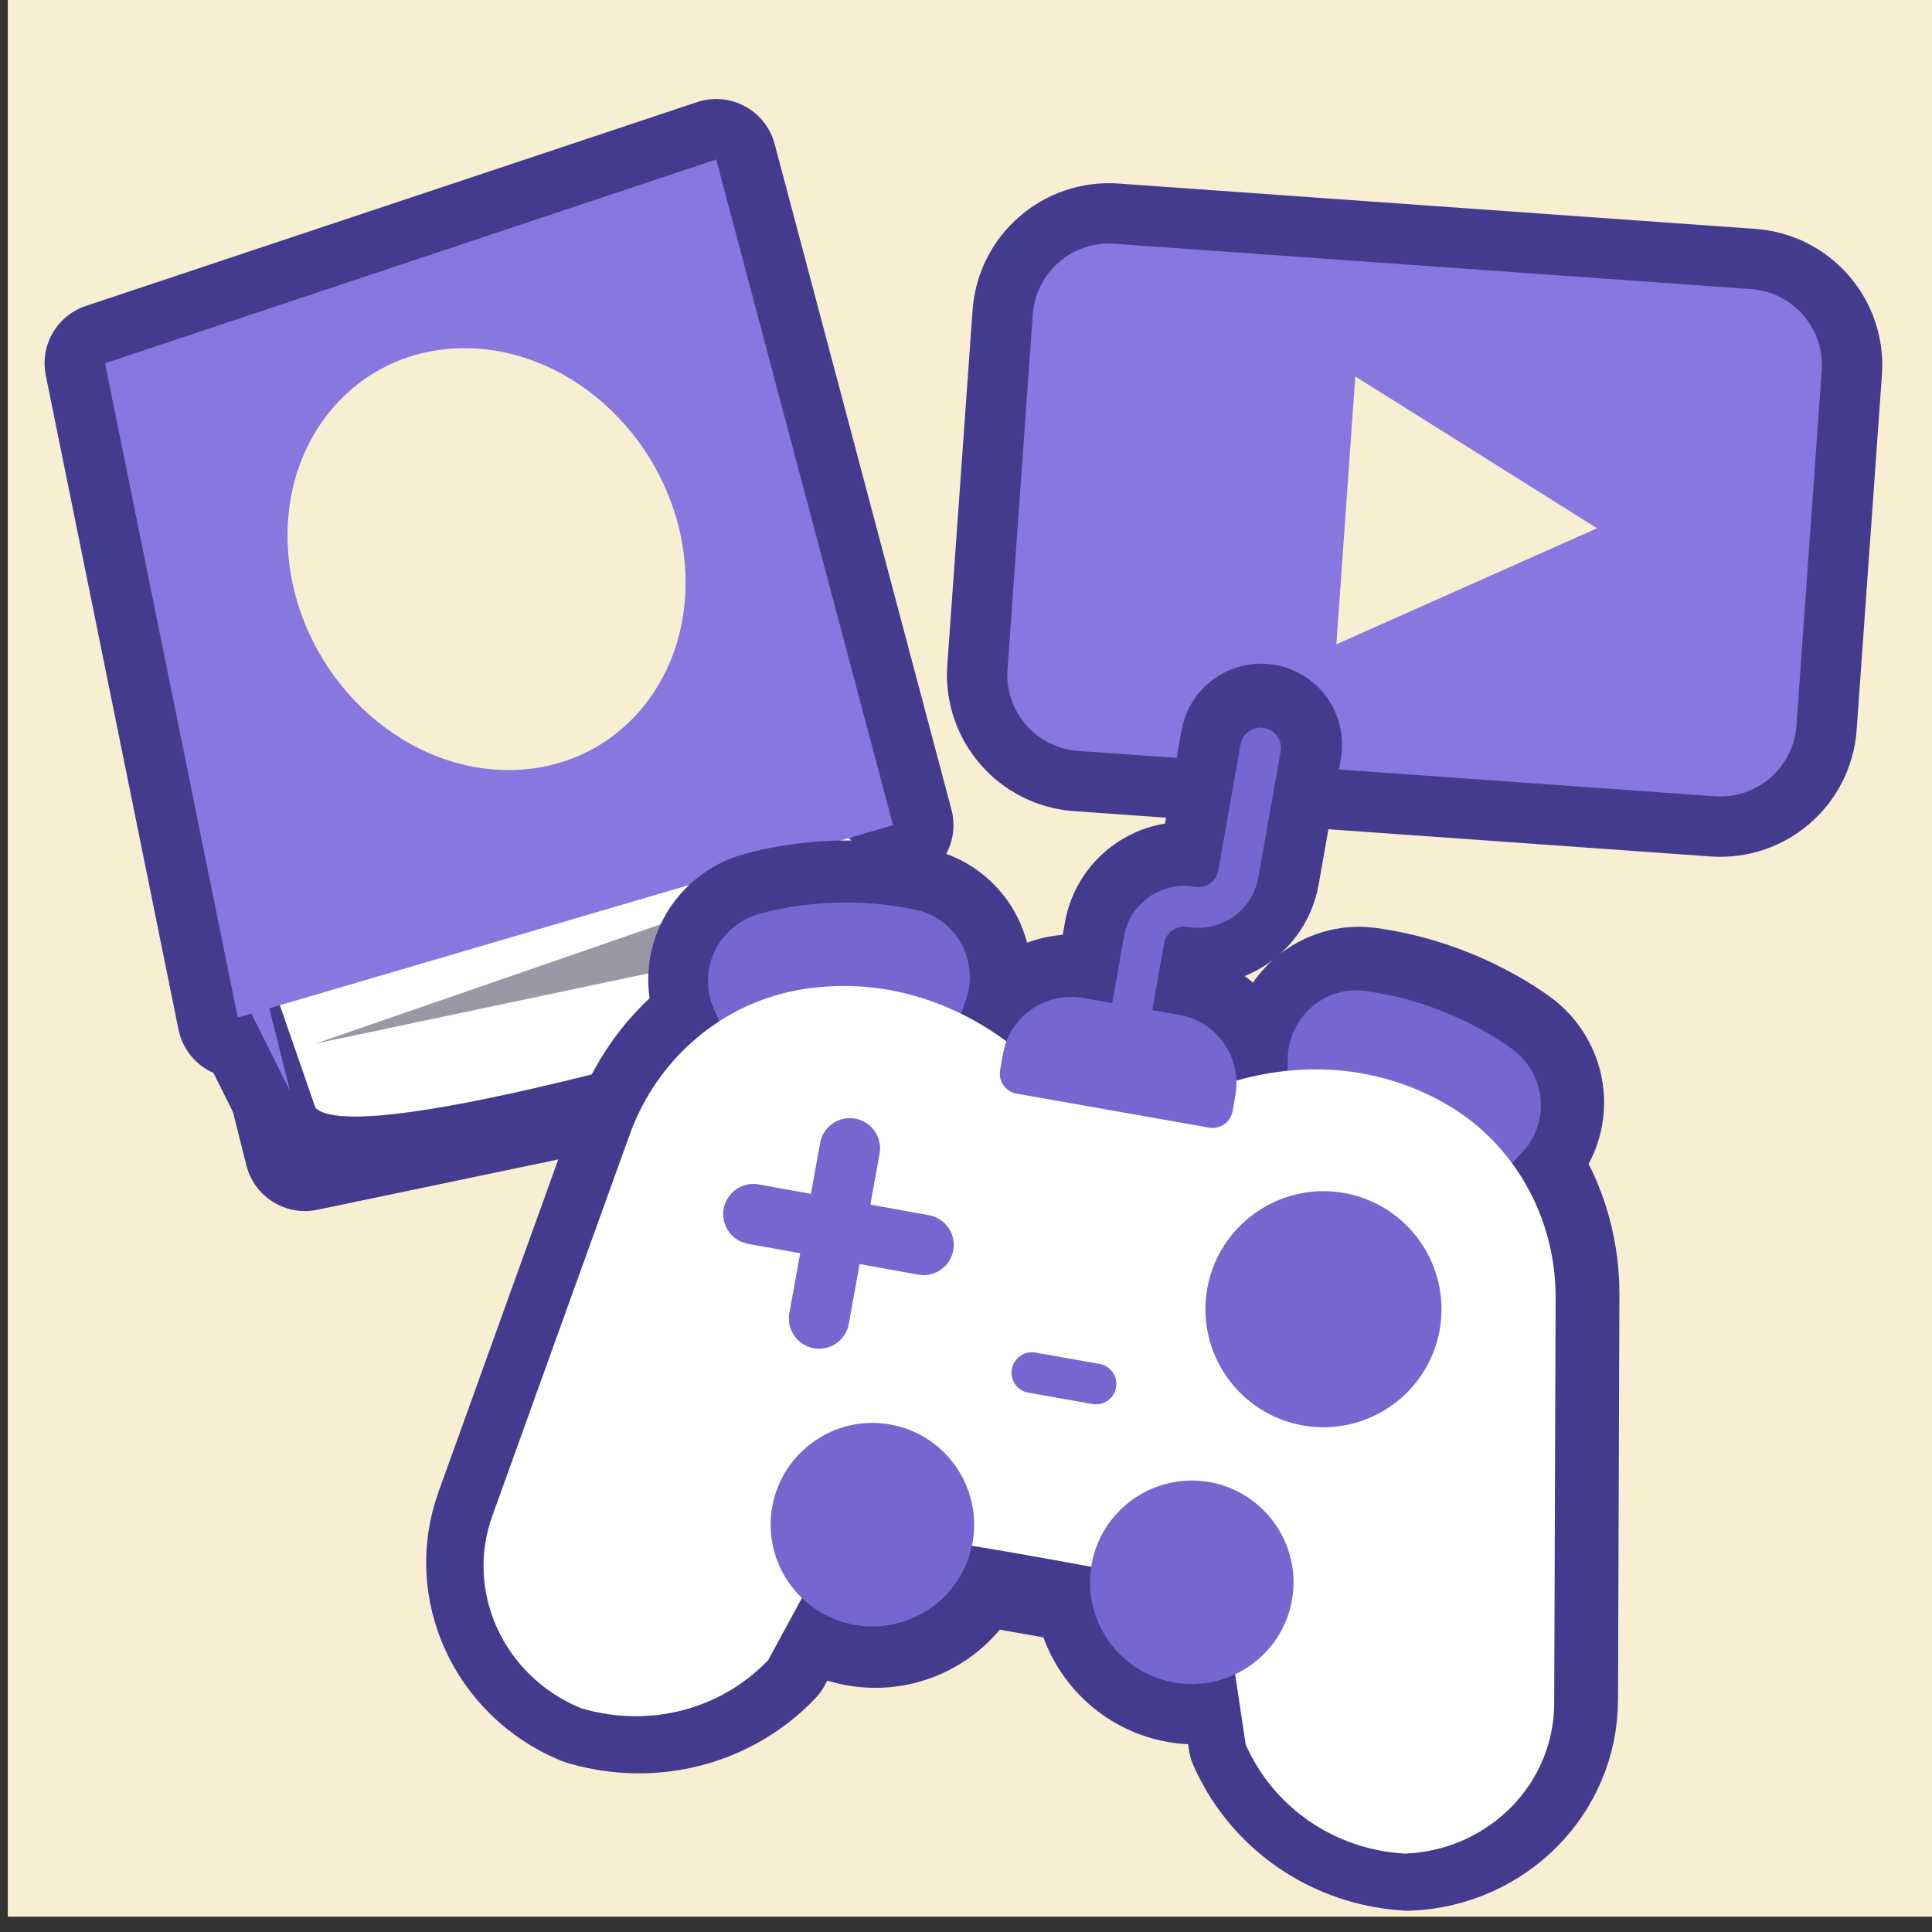
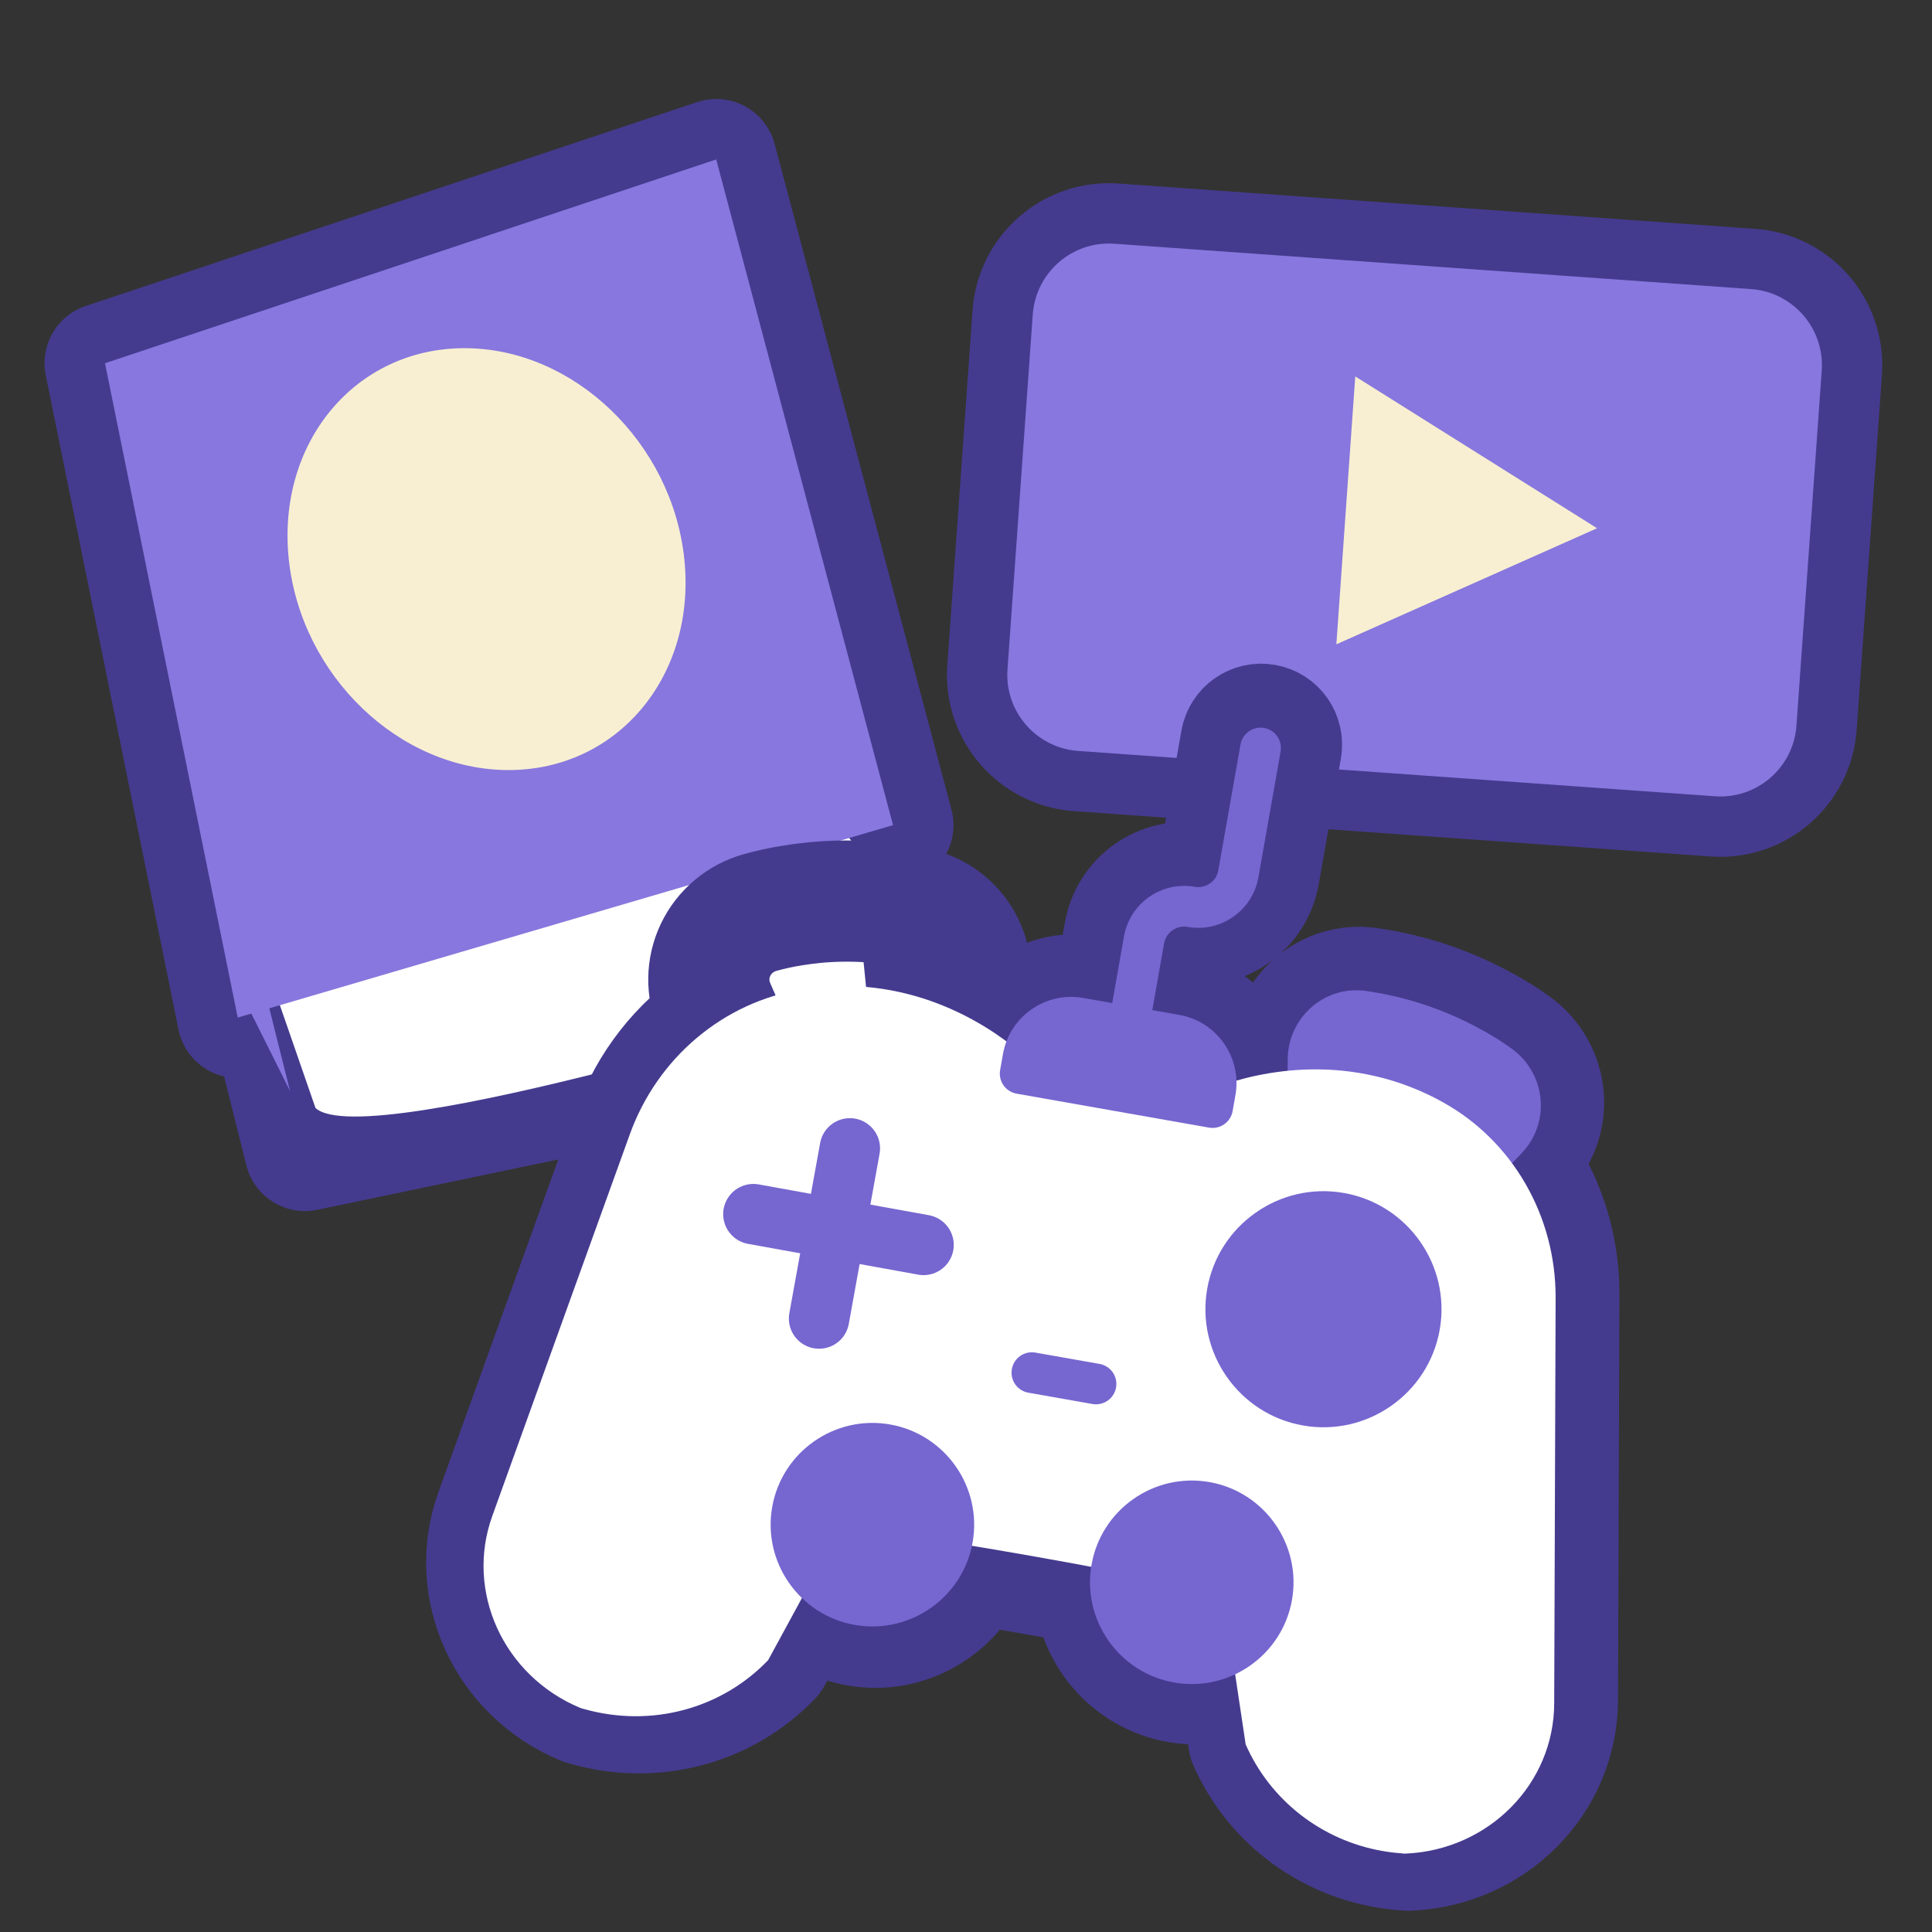
<svg xmlns="http://www.w3.org/2000/svg" xmlns:ns1="http://www.serif.com/" width="100%" height="100%" viewBox="0 0 32 32" version="1.1" xml:space="preserve" style="fill-rule:evenodd;clip-rule:evenodd;stroke-linecap:round;stroke-linejoin:round;stroke-miterlimit:1.5;">
  <rect x="0" y="0" width="32" height="32" fill="#333333" stroke="none" />
  <g transform="matrix(1,0,0,1,-164,0)">
    <rect id="media_icon" x="164" y="0" width="32" height="32" style="fill:none;" />
    <clipPath id="_clip1">
      <rect id="media_icon1" ns1:id="media_icon" x="164" y="0" width="32" height="32" />
    </clipPath>
    <g clip-path="url(#_clip1)">
      <g transform="matrix(1.011,0,0,1,81.132,0)">
-         <rect x="82.094" y="-0.231" width="31.665" height="31.977" style="fill:rgb(248,239,210);" />
-       </g>
+         </g>
      <g transform="matrix(0.603,0,0,0.603,64.28,0.792)">
-         <path d="M170.617,13.209L172.046,26.066L174.046,30.066L176.475,23.637L175.617,18.209L170.617,13.209Z" style="fill:none;stroke:rgb(68,59,143);stroke-width:3.32px;" />
-       </g>
+         </g>
      <g transform="matrix(0.603,0,0,0.603,64.28,0.792)">
-         <path d="M185.76,18.209L188.76,21.78L189.189,26.066C189.189,26.066 175.416,30.397 174.039,29.12L172.189,23.78L180.189,18.923L185.76,18.209Z" style="fill:none;" />
        <clipPath id="_clip2">
          <path d="M185.76,18.209L188.76,21.78L189.189,26.066C189.189,26.066 175.416,30.397 174.039,29.12L172.189,23.78L180.189,18.923L185.76,18.209Z" />
        </clipPath>
        <g clip-path="url(#_clip2)">
          <path d="M174.046,27.351L189.332,22.066L189.617,24.066L174.046,27.351Z" style="fill:rgb(154,152,166);" />
        </g>
        <path d="M185.76,18.209L188.76,21.78L189.189,26.066C189.189,26.066 175.416,30.397 174.039,29.12L172.189,23.78L180.189,18.923L185.76,18.209Z" style="fill:none;stroke:rgb(68,59,143);stroke-width:3.32px;" />
      </g>
      <g transform="matrix(0.603,0,0,0.603,64.28,0.792)">
        <path d="M168.257,8.664L171.903,26.637L189.903,21.351L185.046,3.066L168.257,8.664Z" style="fill:none;stroke:rgb(68,59,143);stroke-width:3.32px;" />
      </g>
      <g transform="matrix(0.717,0,0.09,0.861,42.298,-2.039)">
        <ellipse cx="179.33" cy="13.124" rx="4.569" ry="4.058" style="fill:none;stroke:rgb(68,59,143);stroke-width:2.4px;" />
      </g>
      <g transform="matrix(0.603,0,0,0.603,64.28,0.792)">
        <path d="M171.475,21.209L173.75,30.292L190.302,26.833L186.562,20.847L180.332,15.78L171.475,21.209Z" style="fill:none;stroke:rgb(68,59,143);stroke-width:3.32px;" />
      </g>
      <g transform="matrix(0.603,0,0,0.603,64.28,0.792)">
        <path d="M170.617,13.209L172.046,26.066L174.046,30.066L176.475,23.637L175.617,18.209L170.617,13.209Z" style="fill:rgb(135,119,222);" />
      </g>
      <g transform="matrix(0.603,0,0,0.603,64.28,0.792)">
        <path d="M171.475,21.209L173.75,30.292L190.302,26.833L186.562,20.847L180.332,15.78L171.475,21.209Z" style="fill:rgb(68,59,143);" />
      </g>
      <g transform="matrix(0.603,0,0,0.603,64.28,0.792)">
-         <path d="M185.76,18.209L188.76,21.78L189.189,26.066C189.189,26.066 175.416,30.397 174.039,29.12L172.189,23.78L180.189,18.923L185.76,18.209Z" style="fill:rgb(254,255,254);" />
+         <path d="M185.76,18.209L188.76,21.78L189.189,26.066C189.189,26.066 175.416,30.397 174.039,29.12L172.189,23.78L180.189,18.923Z" style="fill:rgb(254,255,254);" />
        <clipPath id="_clip3">
-           <path d="M185.76,18.209L188.76,21.78L189.189,26.066C189.189,26.066 175.416,30.397 174.039,29.12L172.189,23.78L180.189,18.923L185.76,18.209Z" />
-         </clipPath>
+           </clipPath>
        <g clip-path="url(#_clip3)">
          <path d="M174.046,27.351L189.332,22.066L189.617,24.066L174.046,27.351Z" style="fill:rgb(154,152,166);" />
        </g>
      </g>
      <g transform="matrix(0.603,0,0,0.603,64.28,0.792)">
        <path d="M168.257,8.664L171.903,26.637L189.903,21.351L185.046,3.066L168.257,8.664Z" style="fill:rgb(135,119,222);" />
      </g>
      <g transform="matrix(0.717,0,0.09,0.861,42.298,-2.039)">
        <ellipse cx="179.33" cy="13.124" rx="4.569" ry="4.058" style="fill:rgb(248,239,210);" />
      </g>
      <g>
        <g transform="matrix(0.997,0.071,-0.071,0.997,1.851,-11.479)">
          <path d="M193.18,3.913L193.18,9.812C193.18,10.509 192.614,11.075 191.916,11.075L181.337,11.075C180.64,11.075 180.073,10.509 180.073,9.812L180.073,3.913C180.073,3.216 180.64,2.649 181.337,2.649L191.916,2.649C192.614,2.649 193.18,3.216 193.18,3.913Z" style="fill:rgb(135,119,222);stroke:rgb(68,59,143);stroke-width:2px;" />
        </g>
        <g transform="matrix(0.997,0.071,-0.071,0.997,1.851,-11.479)">
          <path d="M193.18,3.913L193.18,9.812C193.18,10.509 192.614,11.075 191.916,11.075L181.337,11.075C180.64,11.075 180.073,10.509 180.073,9.812L180.073,3.913C180.073,3.216 180.64,2.649 181.337,2.649L191.916,2.649C192.614,2.649 193.18,3.216 193.18,3.913Z" style="fill:rgb(135,119,222);" />
        </g>
        <g transform="matrix(-0.075,1.063,-0.997,-0.071,208.585,-193.445)">
          <path d="M190.469,3.859L192.556,8.033L188.382,8.033L190.469,3.859Z" style="fill:rgb(248,239,210);" />
        </g>
      </g>
      <g transform="matrix(1.071,0,0,1.071,-11.836,-1.979)">
        <g transform="matrix(0.119,0.021,-0.021,0.119,182.498,12.835)">
          <path d="M-28.289,120.275L-31.027,128.443C-35.846,135.663 -44.307,139.587 -53.127,138.704C-53.302,138.696 -53.507,138.676 -53.642,138.646C-64.031,136.325 -70.775,126.546 -68.997,116.382L-67.69,108.814C-65.187,94.309 -62.682,79.792 -60.161,65.273C-59.084,59.026 -56.049,53.446 -51.675,49.275L-52.618,47.86C-54.038,45.73 -54.464,43.092 -53.785,40.622C-53.096,38.117 -51.347,36.033 -48.989,34.905C-47.734,34.305 -46.429,33.77 -45.108,33.313C-44.232,33.007 -43.326,32.72 -42.373,32.454C-38.115,31.272 -33.726,30.757 -29.342,30.898C-26.854,30.984 -24.516,32.148 -22.924,34.092C-21.299,36.079 -20.608,38.669 -21.029,41.2L-21.267,42.634C-18.738,43.351 -16.578,44.257 -14.881,45.098C-13.974,41.171 -10.449,38.234 -6.251,38.234L-2.605,38.234L-2.605,29.379C-2.605,25.071 0.9,21.566 5.209,21.566C6.646,21.566 7.814,20.398 7.814,18.961L7.814,2.604C7.814,1.165 8.98,0 10.418,0C11.857,0 13.023,1.165 13.023,2.604L13.023,18.961C13.023,23.27 9.518,26.775 5.209,26.775C3.773,26.775 2.605,27.943 2.605,29.379L2.605,38.234L6.251,38.234C10.448,38.234 13.974,41.171 14.88,45.098C16.578,44.257 18.738,43.35 21.267,42.633L21.028,41.2C20.607,38.669 21.298,36.079 22.924,34.092C24.515,32.148 26.853,30.984 29.341,30.899C33.733,30.746 38.116,31.272 42.37,32.453C43.325,32.72 44.232,33.007 45.118,33.317C46.428,33.77 47.733,34.305 48.988,34.905C51.346,36.033 53.095,38.116 53.784,40.622C54.464,43.092 54.037,45.73 52.617,47.86L51.677,49.271C56.046,53.44 59.084,59.024 60.163,65.276C62.682,79.792 65.188,94.309 67.69,108.814L68.998,116.388C70.775,126.546 64.031,136.325 53.642,138.646C53.456,138.687 53.266,138.709 53.074,138.709C52.247,138.794 51.421,138.837 50.6,138.837C42.783,138.837 35.405,134.998 31.029,128.446L28.289,120.275C26.176,121.755 23.606,122.623 20.837,122.623C14.547,122.623 9.285,118.142 8.075,112.205L-8.075,112.205C-9.285,118.142 -14.547,122.623 -20.836,122.623C-23.606,122.623 -26.176,121.755 -28.289,120.275Z" style="fill:none;stroke:rgb(68,59,143);stroke-width:15.51px;stroke-linecap:butt;stroke-miterlimit:2;" />
        </g>
        <g transform="matrix(0.119,0.021,-0.021,0.119,182.489,12.887)">
          <path d="M0,43.444C-1.439,43.444 -2.605,42.278 -2.605,40.839L-2.605,29.379C-2.605,25.071 0.9,21.566 5.209,21.566C6.646,21.566 7.814,20.398 7.814,18.961L7.814,2.604C7.814,1.165 8.98,0 10.418,0C11.857,0 13.023,1.165 13.023,2.604L13.023,18.961C13.023,23.27 9.518,26.775 5.209,26.775C3.773,26.775 2.605,27.943 2.605,29.379L2.605,40.839C2.605,42.278 1.439,43.444 0,43.444" style="fill:rgb(118,102,208);fill-rule:nonzero;" />
        </g>
        <g transform="matrix(0.119,0.021,-0.021,0.119,185.247,18.499)">
          <path d="M17.417,10.557C16.824,10.557 16.245,10.354 15.778,9.977C13.795,8.371 11.563,7.129 9.143,6.287C8.532,6.062 7.944,5.894 7.358,5.724C3.088,4.533 -1.438,4.407 -6.064,5.357C-6.761,5.498 -7.479,5.352 -8.062,4.952C-8.645,4.551 -9.04,3.93 -9.156,3.233L-9.791,-0.584C-10.212,-3.115 -9.521,-5.705 -7.895,-7.692C-6.304,-9.636 -3.966,-10.8 -1.478,-10.885C2.914,-11.038 7.297,-10.512 11.551,-9.331C12.506,-9.064 13.413,-8.777 14.299,-8.467C15.609,-8.014 16.914,-7.479 18.169,-6.879C20.527,-5.751 22.276,-3.668 22.965,-1.162C23.645,1.308 23.218,3.946 21.798,6.076L19.584,9.397C19.178,10.006 18.533,10.416 17.809,10.527C17.679,10.547 17.547,10.557 17.417,10.557" style="fill:rgb(118,102,208);fill-rule:nonzero;" />
        </g>
        <g transform="matrix(0.119,0.021,-0.021,0.119,178.787,17.398)">
-           <path d="M-24.639,10.016C-24.769,10.016 -24.9,10.006 -25.03,9.986C-25.755,9.876 -26.4,9.466 -26.806,8.856L-29.02,5.535C-30.44,3.405 -30.866,0.767 -30.187,-1.703C-29.498,-4.208 -27.749,-6.292 -25.391,-7.42C-24.136,-8.02 -22.831,-8.555 -21.51,-9.012C-20.634,-9.318 -19.728,-9.605 -18.775,-9.871C-14.517,-11.053 -10.128,-11.568 -5.744,-11.427C-3.256,-11.341 -0.918,-10.177 0.674,-8.233C2.299,-6.246 2.99,-3.656 2.569,-1.125L1.934,2.692C1.818,3.39 1.423,4.01 0.84,4.411C0.257,4.812 -0.459,4.958 -1.158,4.816C-5.787,3.865 -10.309,3.993 -14.605,5.19C-15.166,5.353 -15.754,5.521 -16.321,5.73C-18.784,6.588 -21.017,7.831 -23,9.436C-23.467,9.813 -24.045,10.016 -24.639,10.016" style="fill:rgb(118,102,208);fill-rule:nonzero;" />
-         </g>
+           </g>
        <g transform="matrix(0.119,0.021,-0.021,0.119,187.637,18.671)">
          <path d="M0,99.174C-7.817,99.174 -15.195,95.335 -19.571,88.783L-25.637,70.694C-26.433,69.497 -74.766,69.497 -75.563,70.694L-81.627,88.78C-86.446,96 -94.907,99.924 -103.727,99.041C-103.902,99.033 -104.107,99.013 -104.242,98.983C-114.631,96.662 -121.375,86.883 -119.597,76.719L-118.29,69.151C-115.787,54.646 -113.282,40.129 -110.761,25.61C-108.988,15.325 -101.906,6.847 -92.279,3.49C-91.637,3.254 -90.933,3.047 -90.228,2.842C-77.249,-0.75 -66.631,4.564 -62.807,6.907L-38.393,6.907C-34.57,4.565 -23.955,-0.749 -11.001,2.834C-10.267,3.047 -9.563,3.254 -8.88,3.504C0.706,6.847 7.788,15.325 9.563,25.613C12.082,40.129 14.588,54.646 17.09,69.151L18.398,76.725C20.175,86.883 13.431,96.662 3.042,98.983C2.856,99.024 2.666,99.046 2.474,99.046C1.647,99.131 0.821,99.174 0,99.174" style="fill:rgb(254,255,254);fill-rule:nonzero;" />
        </g>
        <g transform="matrix(0.119,0.021,-0.021,0.119,181.184,22.941)">
          <path d="M0,5.209L-8.335,5.209C-9.773,5.209 -10.939,4.043 -10.939,2.604C-10.939,1.166 -9.773,0 -8.335,0L0,0C1.439,0 2.605,1.166 2.605,2.604C2.605,4.043 1.439,5.209 0,5.209" style="fill:rgb(118,102,208);fill-rule:nonzero;" />
        </g>
        <g transform="matrix(0.119,0.021,-0.021,0.119,180.391,17.825)">
          <path d="M22.363,8.335L-2.641,8.335C-4.08,8.335 -5.246,7.169 -5.246,5.731L-5.246,3.647C-5.246,-1.236 -1.273,-5.209 3.61,-5.209L16.112,-5.209C20.994,-5.209 24.967,-1.236 24.967,3.647L24.967,5.731C24.967,7.169 23.801,8.335 22.363,8.335" style="fill:rgb(118,102,208);fill-rule:nonzero;" />
        </g>
        <g transform="matrix(0.119,0.021,-0.021,0.119,177.507,26.357)">
          <path d="M0,5.209C-7.181,5.209 -13.023,-0.633 -13.023,-7.814C-13.023,-14.995 -7.181,-20.837 0,-20.837C7.181,-20.837 13.023,-14.995 13.023,-7.814C13.023,-0.633 7.181,5.209 0,5.209" style="fill:rgb(118,102,208);fill-rule:nonzero;" />
        </g>
        <g transform="matrix(0.119,0.021,-0.021,0.119,182.446,27.248)">
          <path d="M0,5.209C-7.181,5.209 -13.023,-0.633 -13.023,-7.814C-13.023,-14.995 -7.181,-20.837 0,-20.837C7.181,-20.837 13.023,-14.995 13.023,-7.814C13.023,-0.633 7.181,5.209 0,5.209" style="fill:rgb(118,102,208);fill-rule:nonzero;" />
        </g>
        <g transform="matrix(0.119,0.021,-0.021,0.119,184.439,23.273)">
          <path d="M0,5.209C-8.33,5.209 -15.107,-1.568 -15.107,-9.898C-15.107,-18.227 -8.33,-25.004 0,-25.004C8.33,-25.004 15.107,-18.227 15.107,-9.898C15.107,-1.568 8.33,5.209 0,5.209" style="fill:rgb(118,102,208);fill-rule:nonzero;" />
        </g>
        <g transform="matrix(0.901,0.163,-0.163,0.901,17.632,-28.776)">
          <path d="M181.027,20.95L181.027,23.871" style="fill:none;stroke:rgb(118,102,208);stroke-width:1.02px;" />
        </g>
        <g transform="matrix(0.163,-0.901,0.901,0.163,127.447,180.315)">
          <path d="M181.027,20.95L181.027,23.871" style="fill:none;stroke:rgb(118,102,208);stroke-width:1.02px;" />
        </g>
      </g>
    </g>
  </g>
</svg>